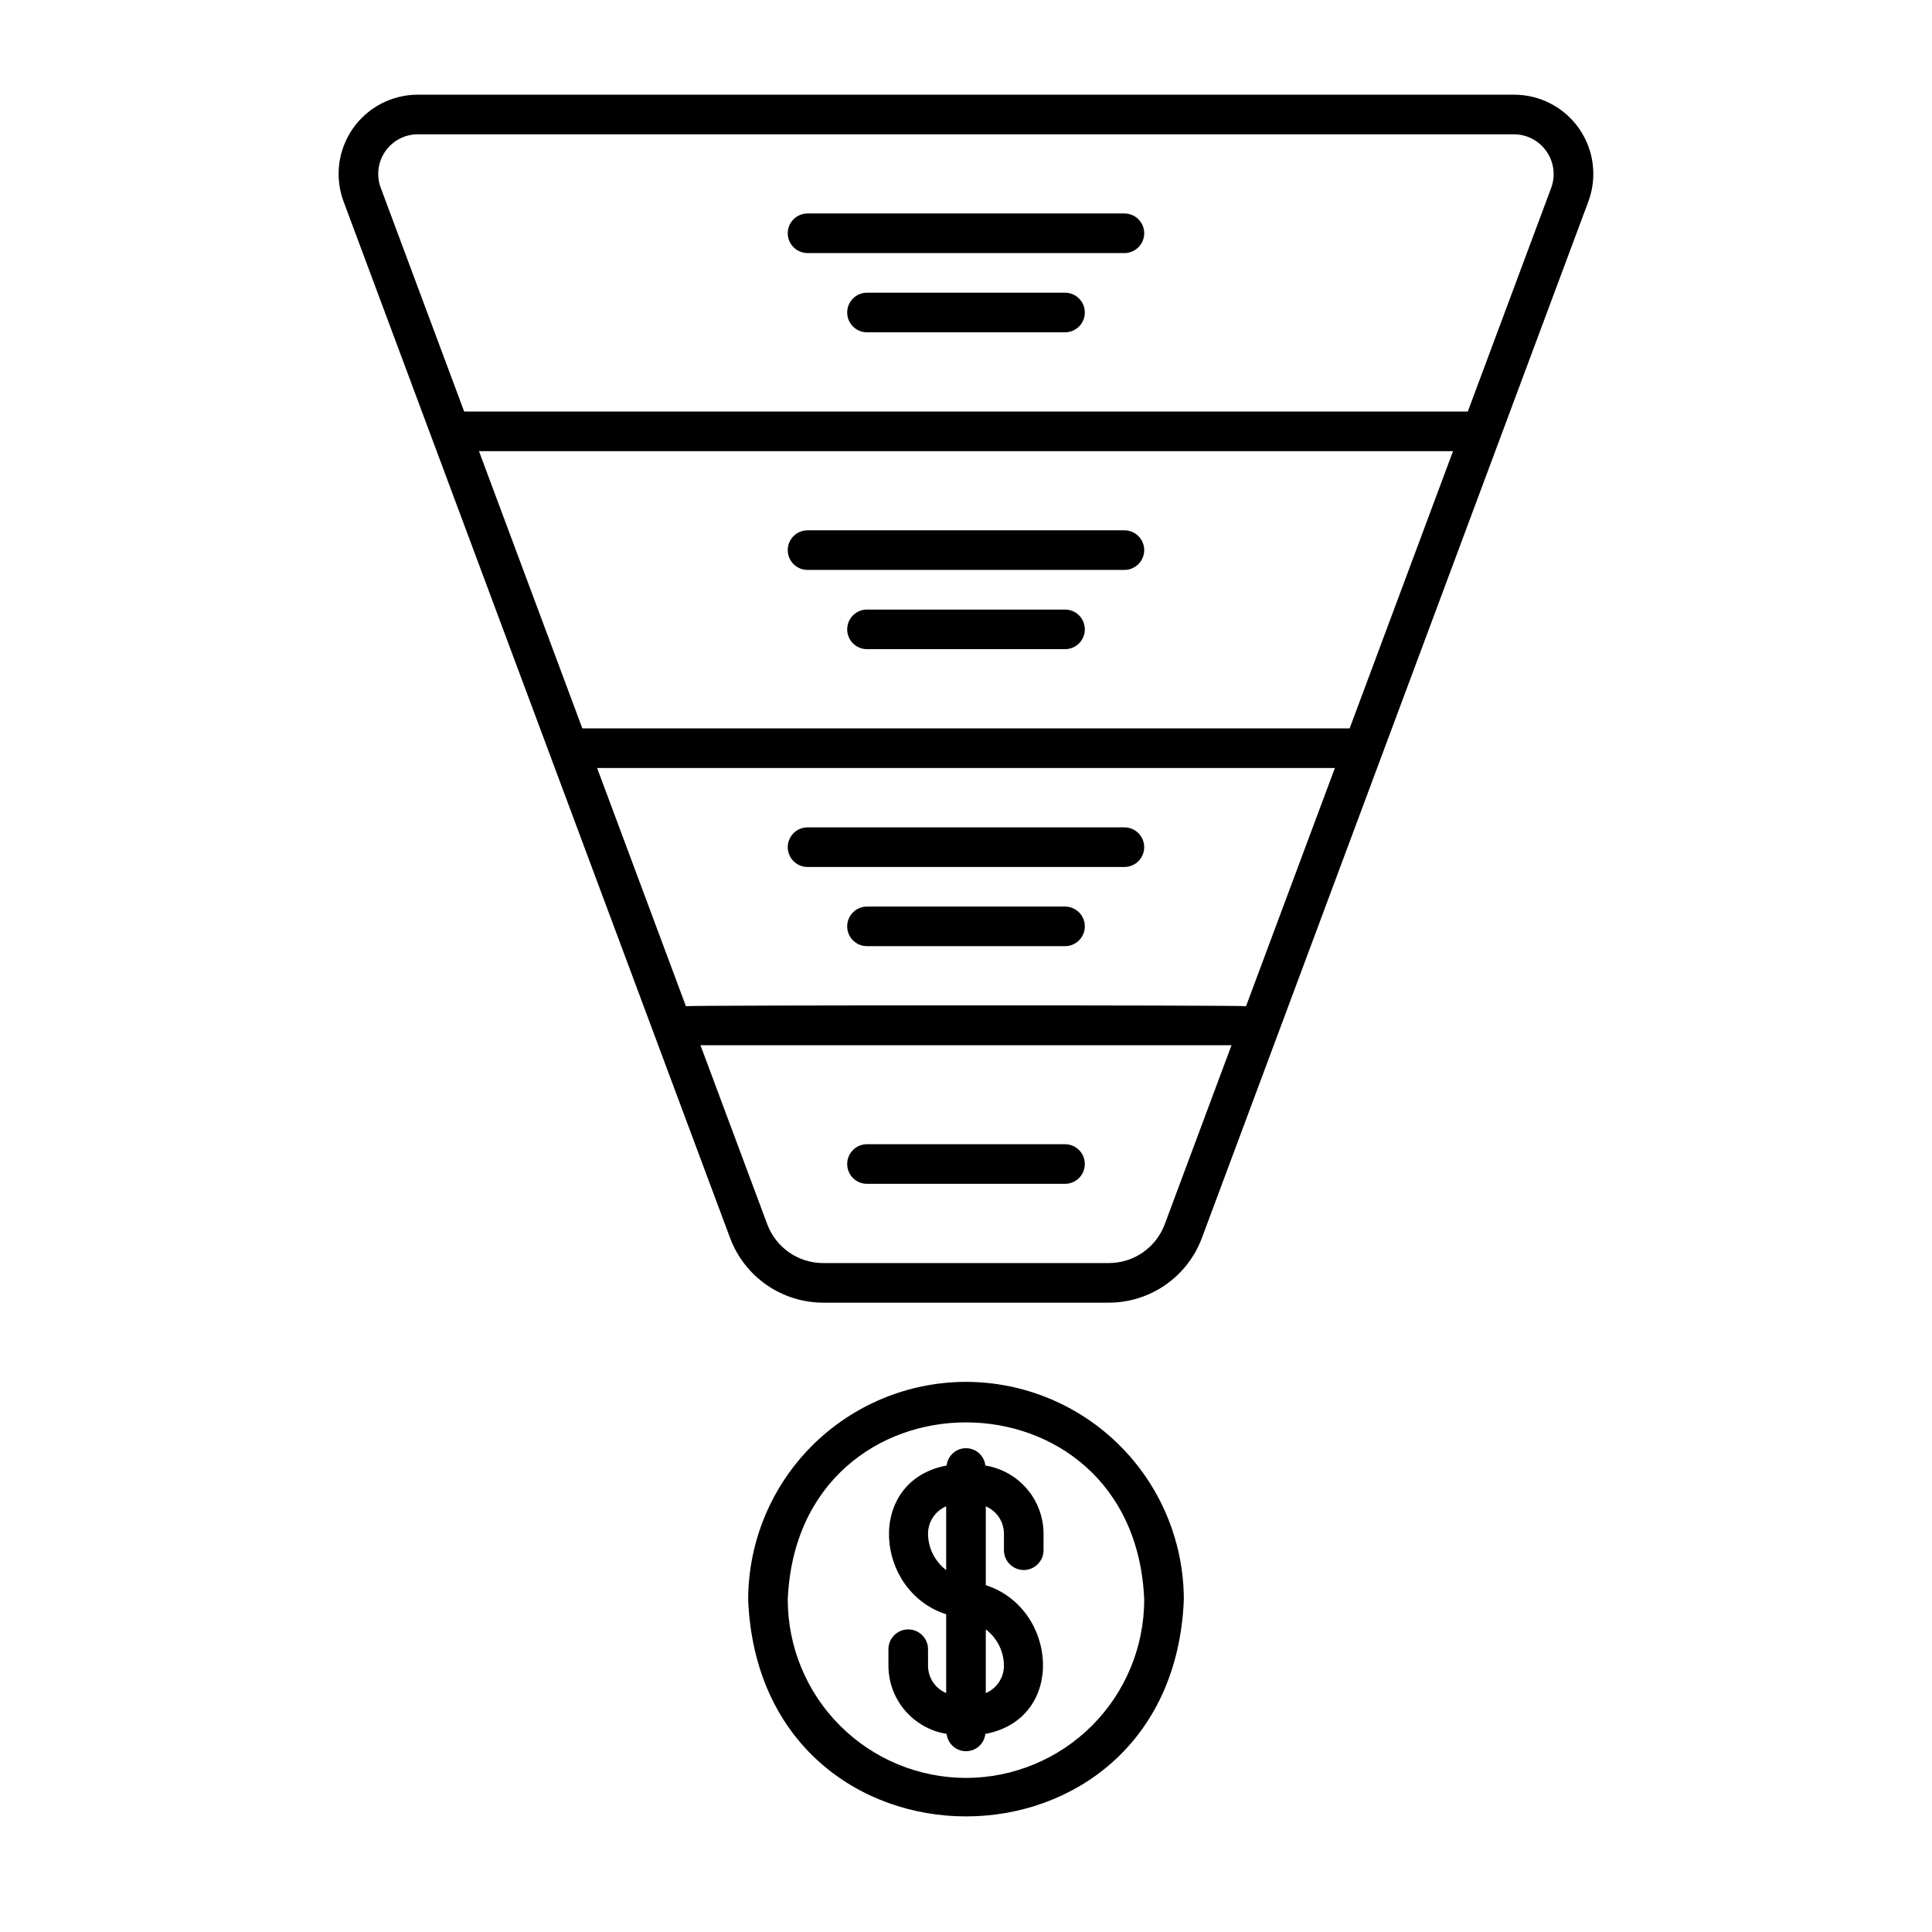
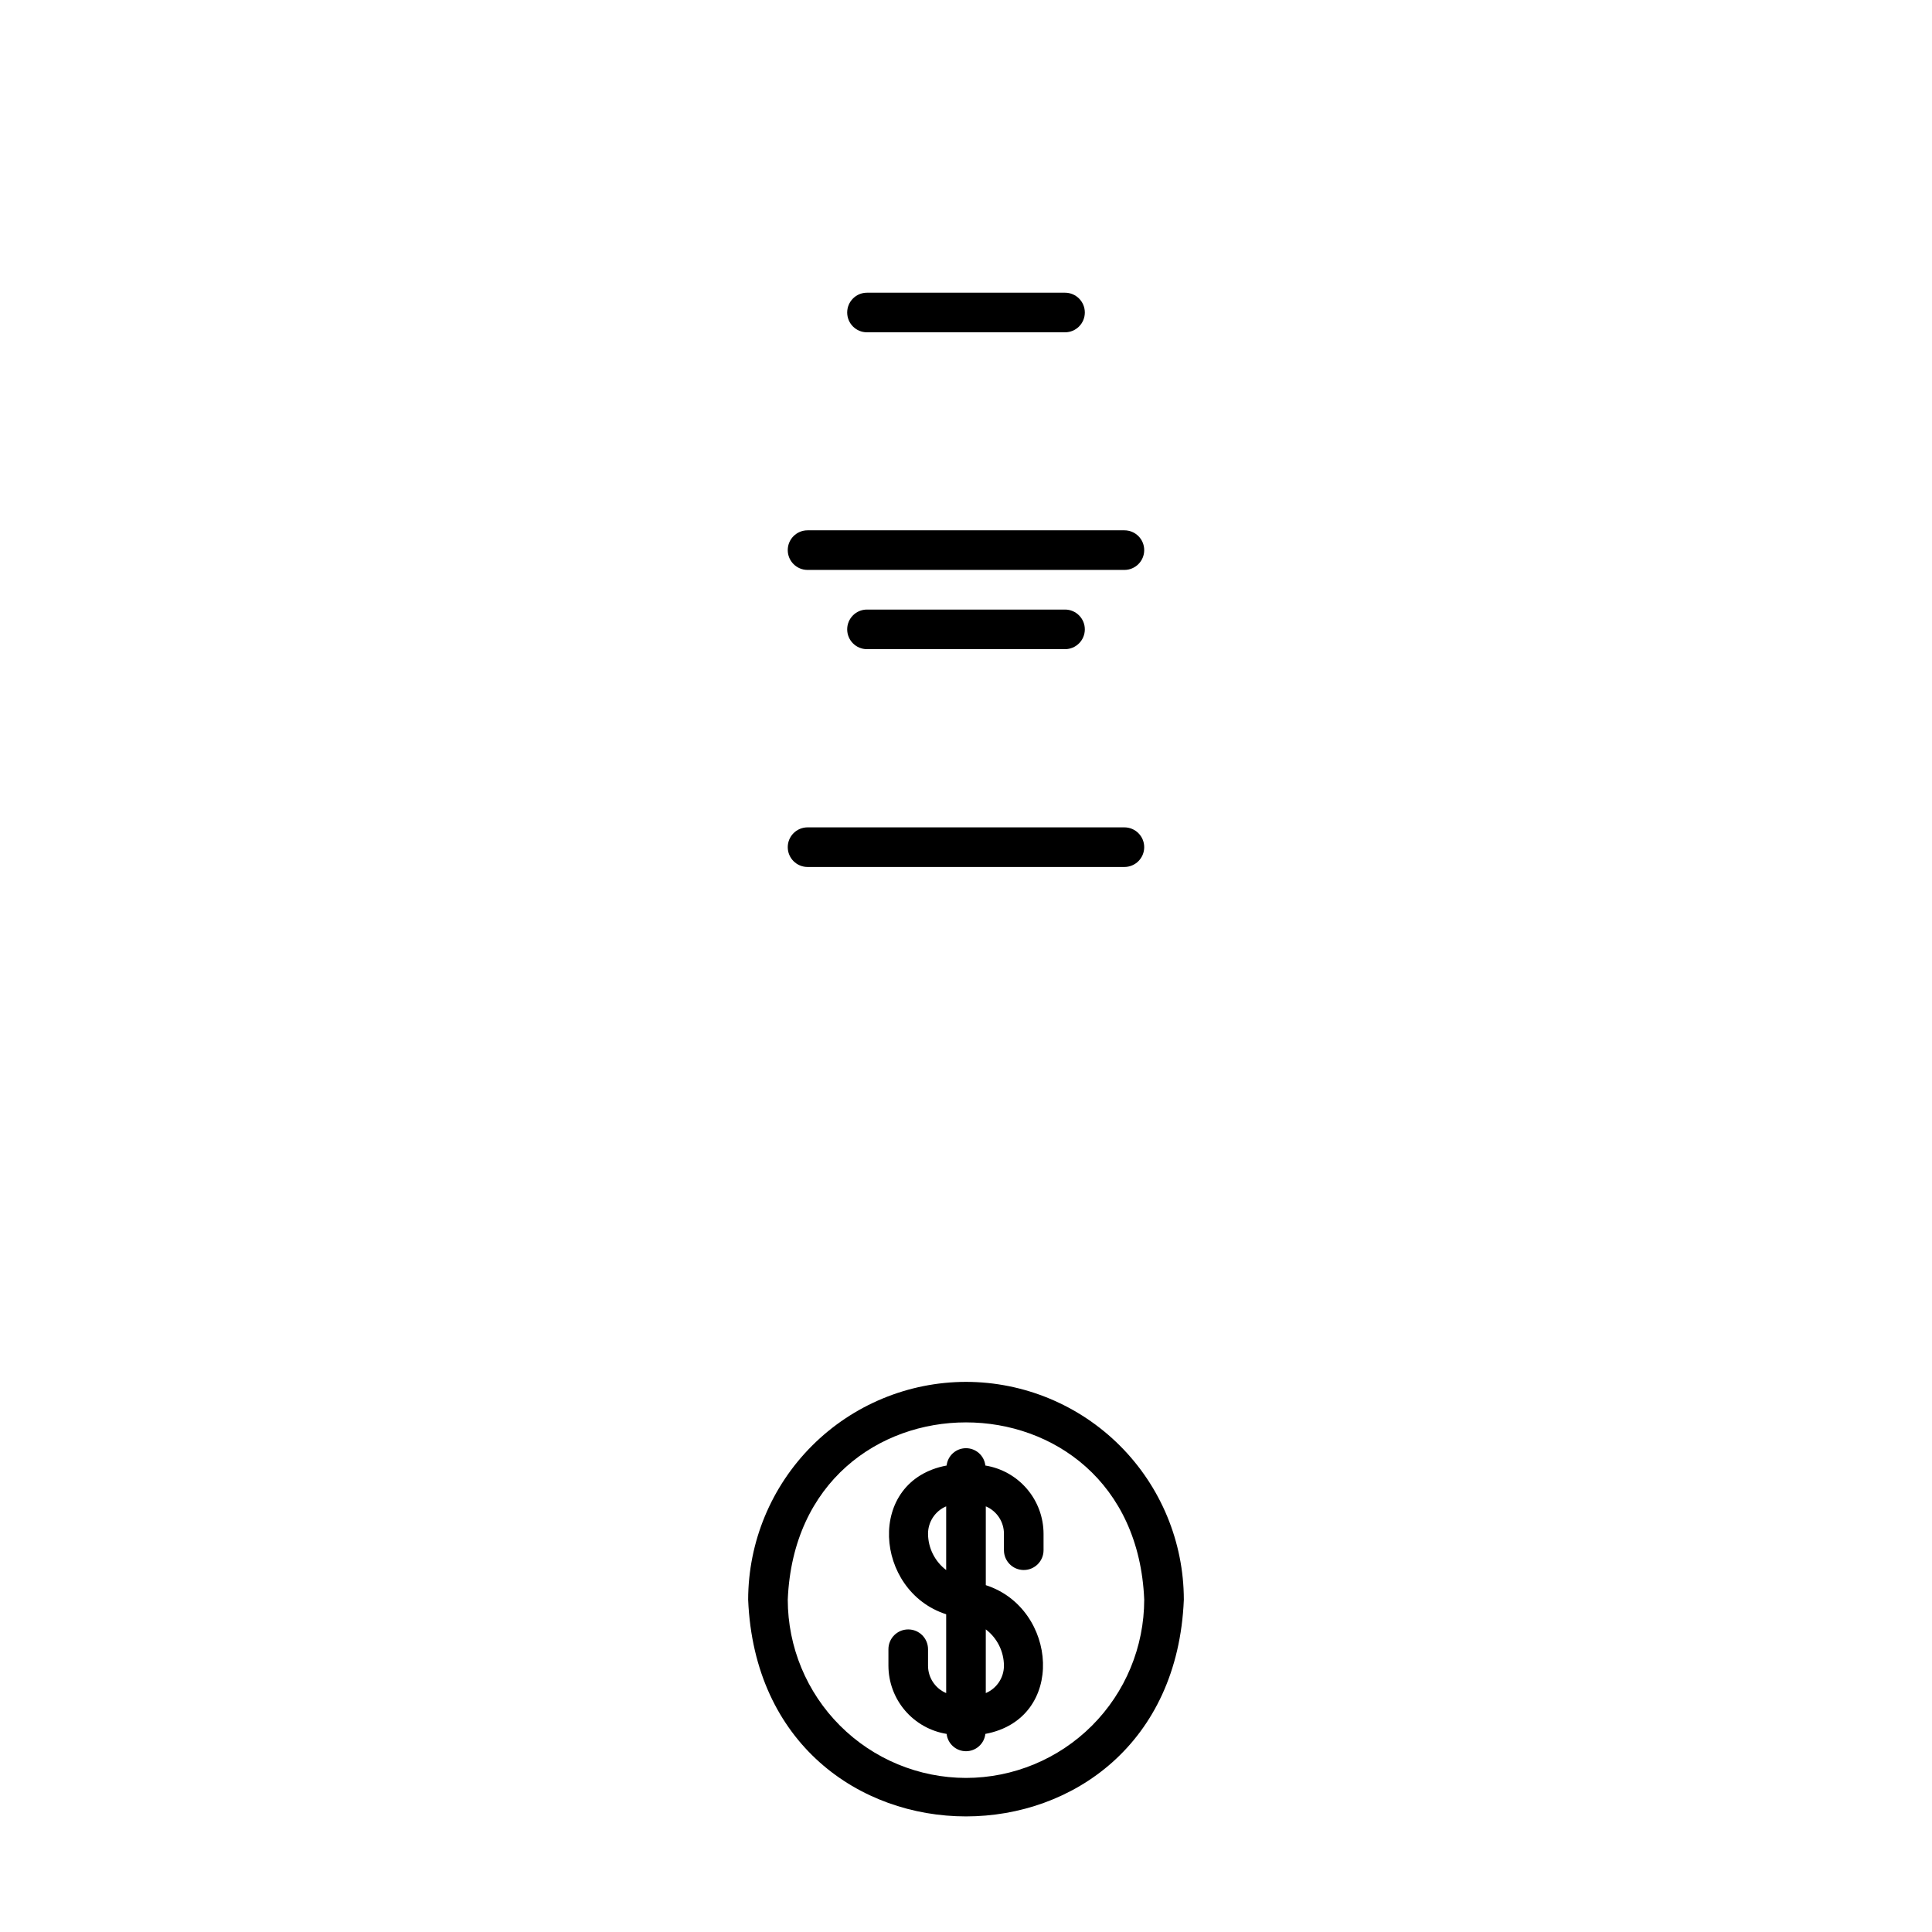
<svg xmlns="http://www.w3.org/2000/svg" fill="#000000" width="800px" height="800px" version="1.1" viewBox="144 144 512 512">
  <g>
-     <path d="m562.5 178.11c-3.922-5.648-10.363-9.02-17.242-9.02h-290.53c-6.879 0-13.32 3.371-17.246 9.02-3.922 5.648-4.828 12.863-2.426 19.309l102.45 274.73c1.887 5 5.246 9.312 9.637 12.363 4.391 3.047 9.605 4.691 14.949 4.707h75.809c5.348-0.016 10.562-1.66 14.953-4.707 4.391-3.051 7.75-7.363 9.633-12.363l102.44-274.73c2.402-6.445 1.496-13.66-2.426-19.309zm-60.832 158.92h-203.34l-27.398-73.473h258.14zm-27.453 73.621c-1.562-0.293-146.85-0.293-148.44 0l-23.535-63.125h195.52zm-21.562 57.828c-1.129 3.004-3.144 5.59-5.781 7.422-2.637 1.828-5.766 2.812-8.973 2.824h-75.809c-3.207-0.012-6.336-0.996-8.969-2.824-2.633-1.832-4.648-4.418-5.777-7.422l-17.711-47.48h140.73zm102.44-274.73-22.113 59.312h-265.97l-22.117-59.309c-1.199-3.223-0.746-6.828 1.215-9.652 1.961-2.824 5.18-4.512 8.621-4.512h290.53c3.43 0.027 6.633 1.719 8.586 4.535 1.957 2.816 2.422 6.406 1.25 9.629z" />
    <path d="m400 510.21c-15.305 0.016-29.98 6.106-40.801 16.926-10.824 10.824-16.91 25.496-16.93 40.801 3.172 76.586 112.3 76.562 115.46 0-0.016-15.305-6.106-29.977-16.926-40.801-10.824-10.82-25.496-16.91-40.801-16.926zm0 104.96c-12.523-0.016-24.531-4.996-33.383-13.852-8.855-8.852-13.836-20.859-13.852-33.383 2.594-62.66 91.883-62.641 94.465 0-0.016 12.523-4.996 24.531-13.848 33.383-8.855 8.855-20.863 13.836-33.383 13.852z" />
    <path d="m405.13 532.38c-0.293-2.617-2.504-4.594-5.133-4.594-2.633 0-4.84 1.977-5.133 4.594-21.492 4.019-19.172 33.293-0.117 39.418v20.887c-2.914-1.234-4.805-4.09-4.809-7.25v-4.375c0-2.898-2.352-5.246-5.25-5.246-2.898 0-5.246 2.348-5.246 5.246v4.371c0.012 4.352 1.566 8.559 4.391 11.867 2.828 3.309 6.734 5.508 11.031 6.203 0.293 2.613 2.5 4.59 5.133 4.59 2.629 0 4.84-1.977 5.133-4.59 21.5-4.019 19.176-33.293 0.117-39.418v-20.887h-0.004c2.914 1.23 4.809 4.086 4.812 7.25v4.375c0 2.898 2.352 5.246 5.25 5.246 2.898 0 5.246-2.348 5.246-5.246v-4.371c-0.012-4.352-1.566-8.559-4.394-11.871-2.824-3.309-6.734-5.508-11.027-6.199zm-15.191 18.07c0.004-3.164 1.895-6.019 4.809-7.254v16.883c-3.012-2.289-4.793-5.848-4.809-9.629zm20.117 34.984v-0.004c-0.004 3.164-1.898 6.019-4.812 7.254v-16.883c3.016 2.289 4.793 5.848 4.812 9.629z" />
-     <path d="m441.98 200.57h-83.969c-2.898 0-5.25 2.348-5.25 5.246 0 2.898 2.352 5.25 5.25 5.25h83.969c2.898 0 5.246-2.352 5.246-5.25 0-2.898-2.348-5.246-5.246-5.246z" />
    <path d="m426.24 221.57h-52.48c-2.898 0-5.246 2.348-5.246 5.246s2.348 5.25 5.246 5.25h52.48c2.898 0 5.25-2.352 5.25-5.25s-2.352-5.246-5.25-5.246z" />
    <path d="m441.98 284.54h-83.969c-2.898 0-5.25 2.348-5.25 5.246 0 2.898 2.352 5.25 5.25 5.25h83.969c2.898 0 5.246-2.352 5.246-5.25 0-2.898-2.348-5.246-5.246-5.246z" />
    <path d="m426.24 305.54h-52.48c-2.898 0-5.246 2.348-5.246 5.246s2.348 5.25 5.246 5.25h52.48c2.898 0 5.25-2.352 5.25-5.25s-2.352-5.246-5.25-5.246z" />
    <path d="m441.98 363.26h-83.969c-2.898 0-5.25 2.352-5.25 5.25 0 2.898 2.352 5.246 5.25 5.246h83.969c2.898 0 5.246-2.348 5.246-5.246 0-2.898-2.348-5.25-5.246-5.25z" />
-     <path d="m426.24 384.25h-52.48c-2.898 0-5.246 2.352-5.246 5.25 0 2.898 2.348 5.246 5.246 5.246h52.48c2.898 0 5.25-2.348 5.25-5.246 0-2.898-2.352-5.25-5.25-5.25z" />
-     <path d="m426.24 447.23h-52.48c-2.898 0-5.246 2.352-5.246 5.25 0 2.898 2.348 5.246 5.246 5.246h52.48c2.898 0 5.25-2.348 5.25-5.246 0-2.898-2.352-5.25-5.25-5.25z" />
  </g>
</svg>